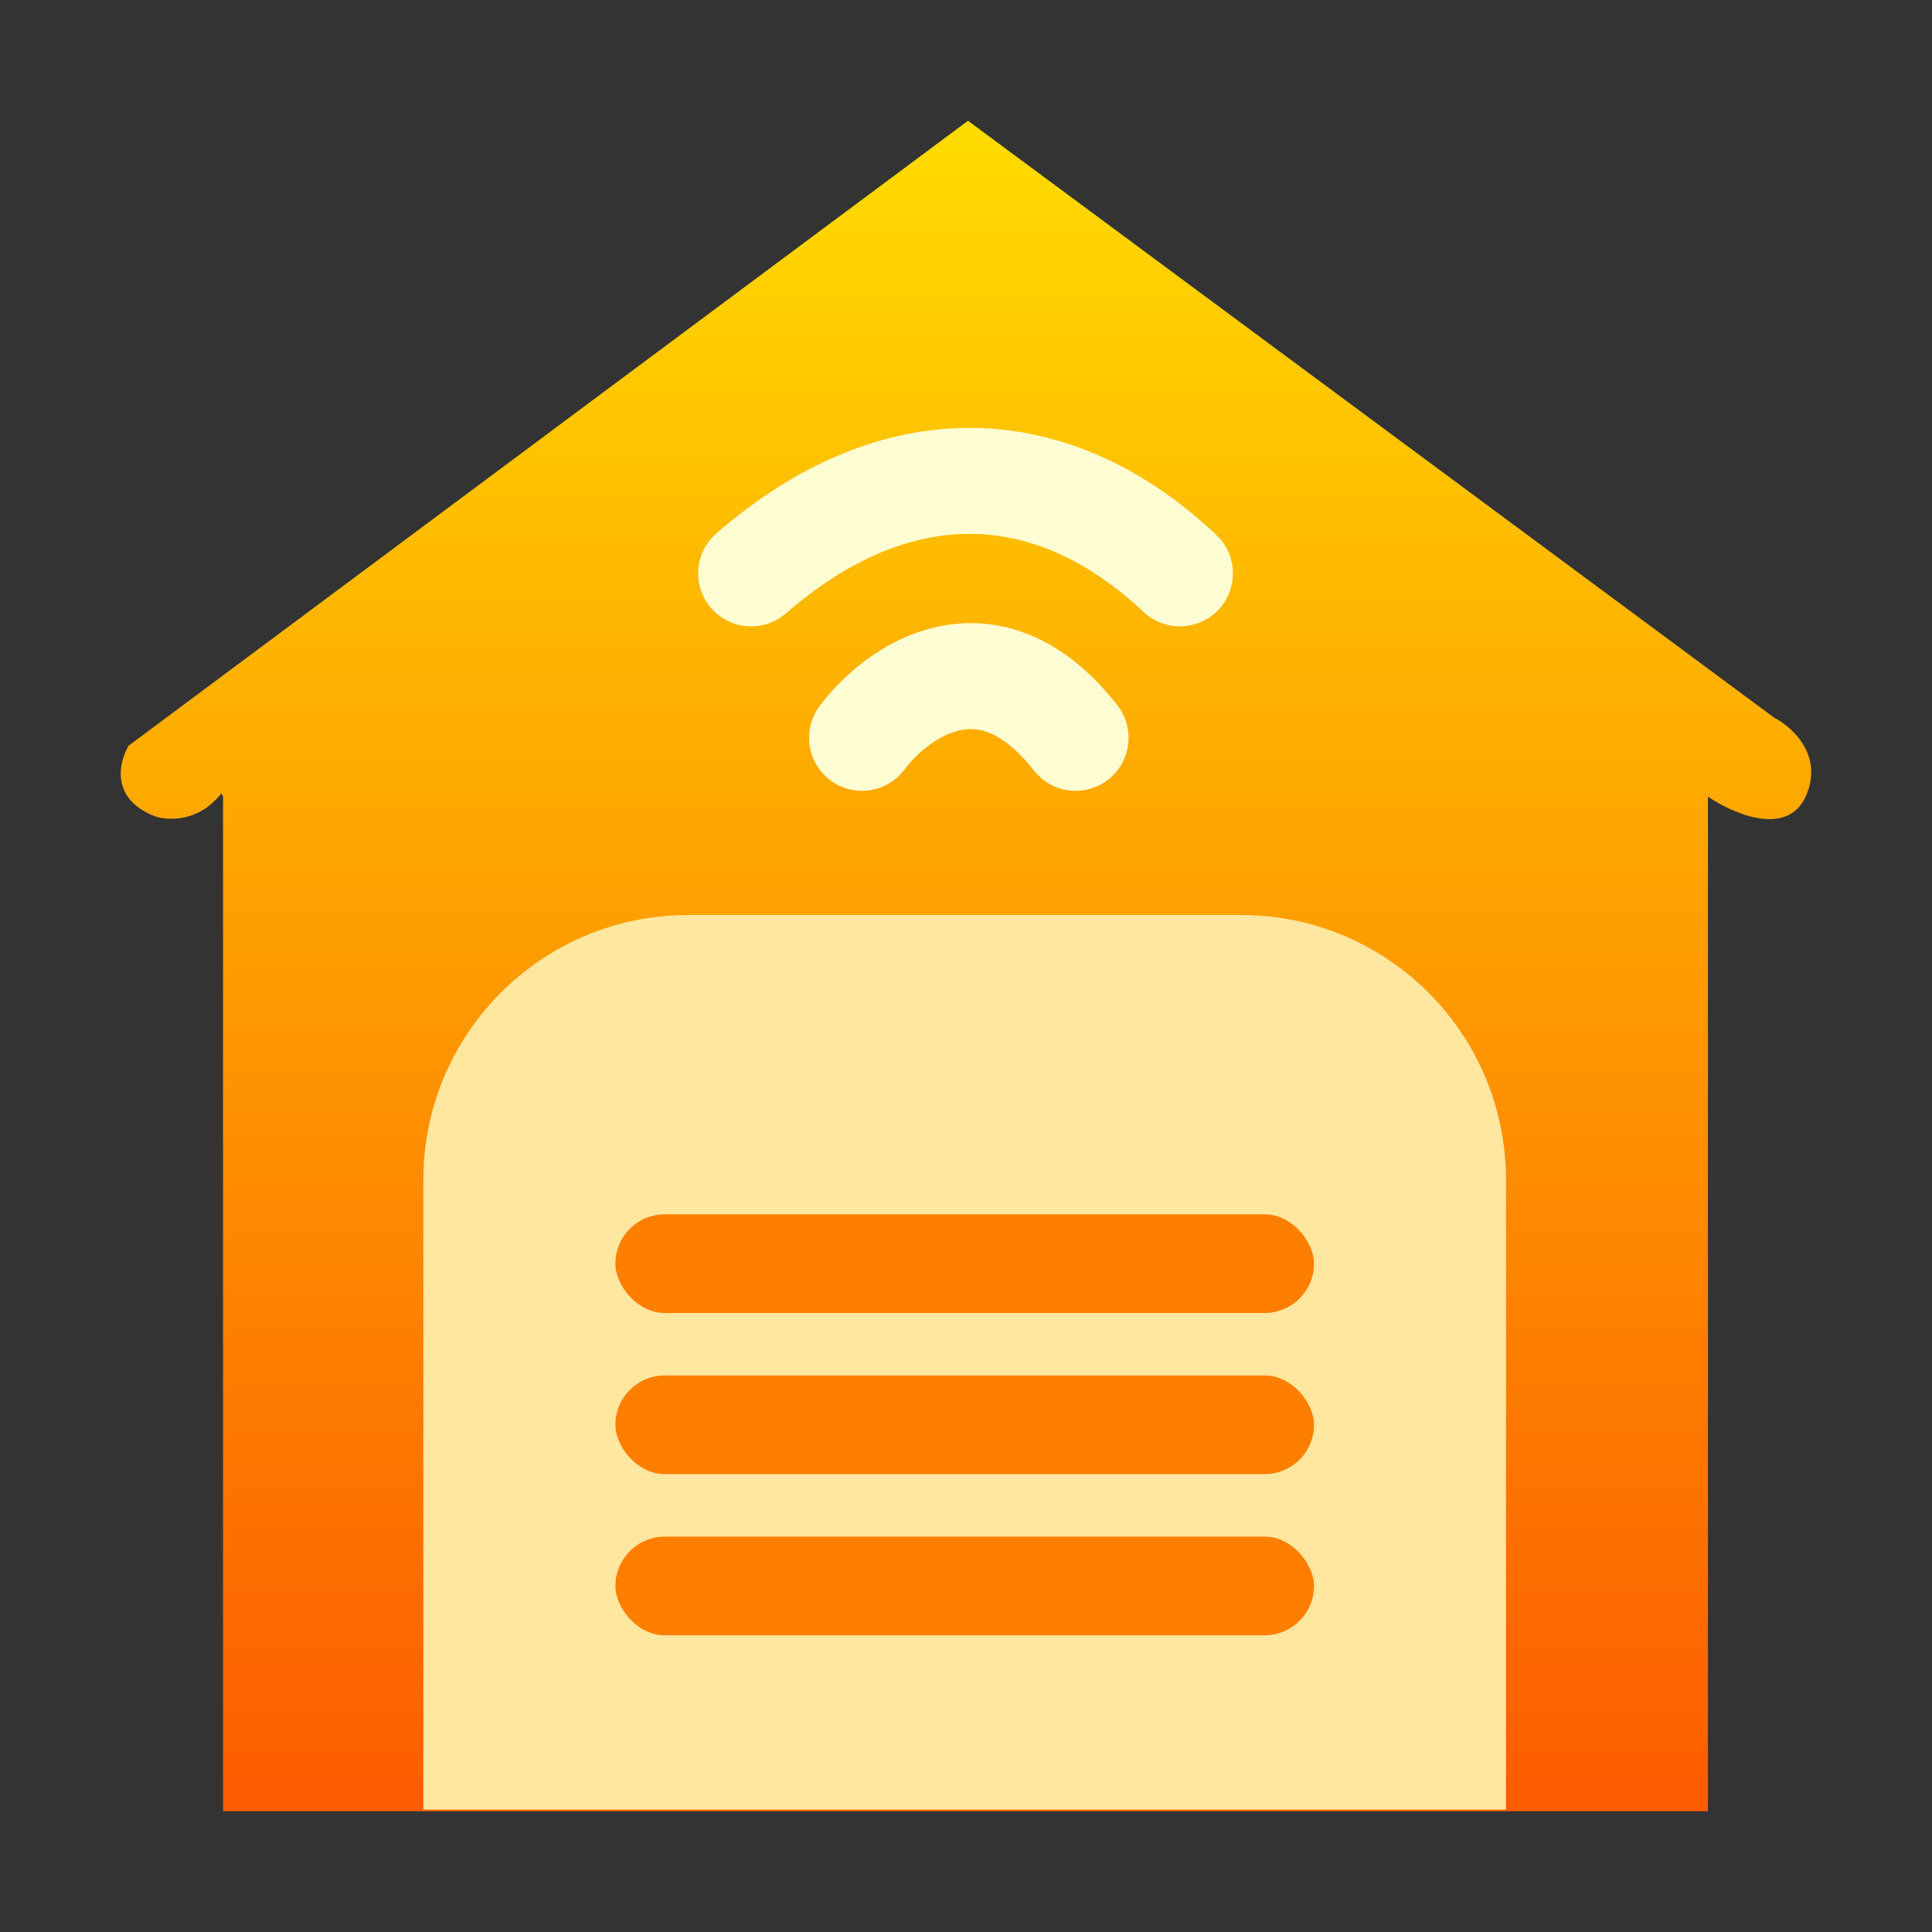
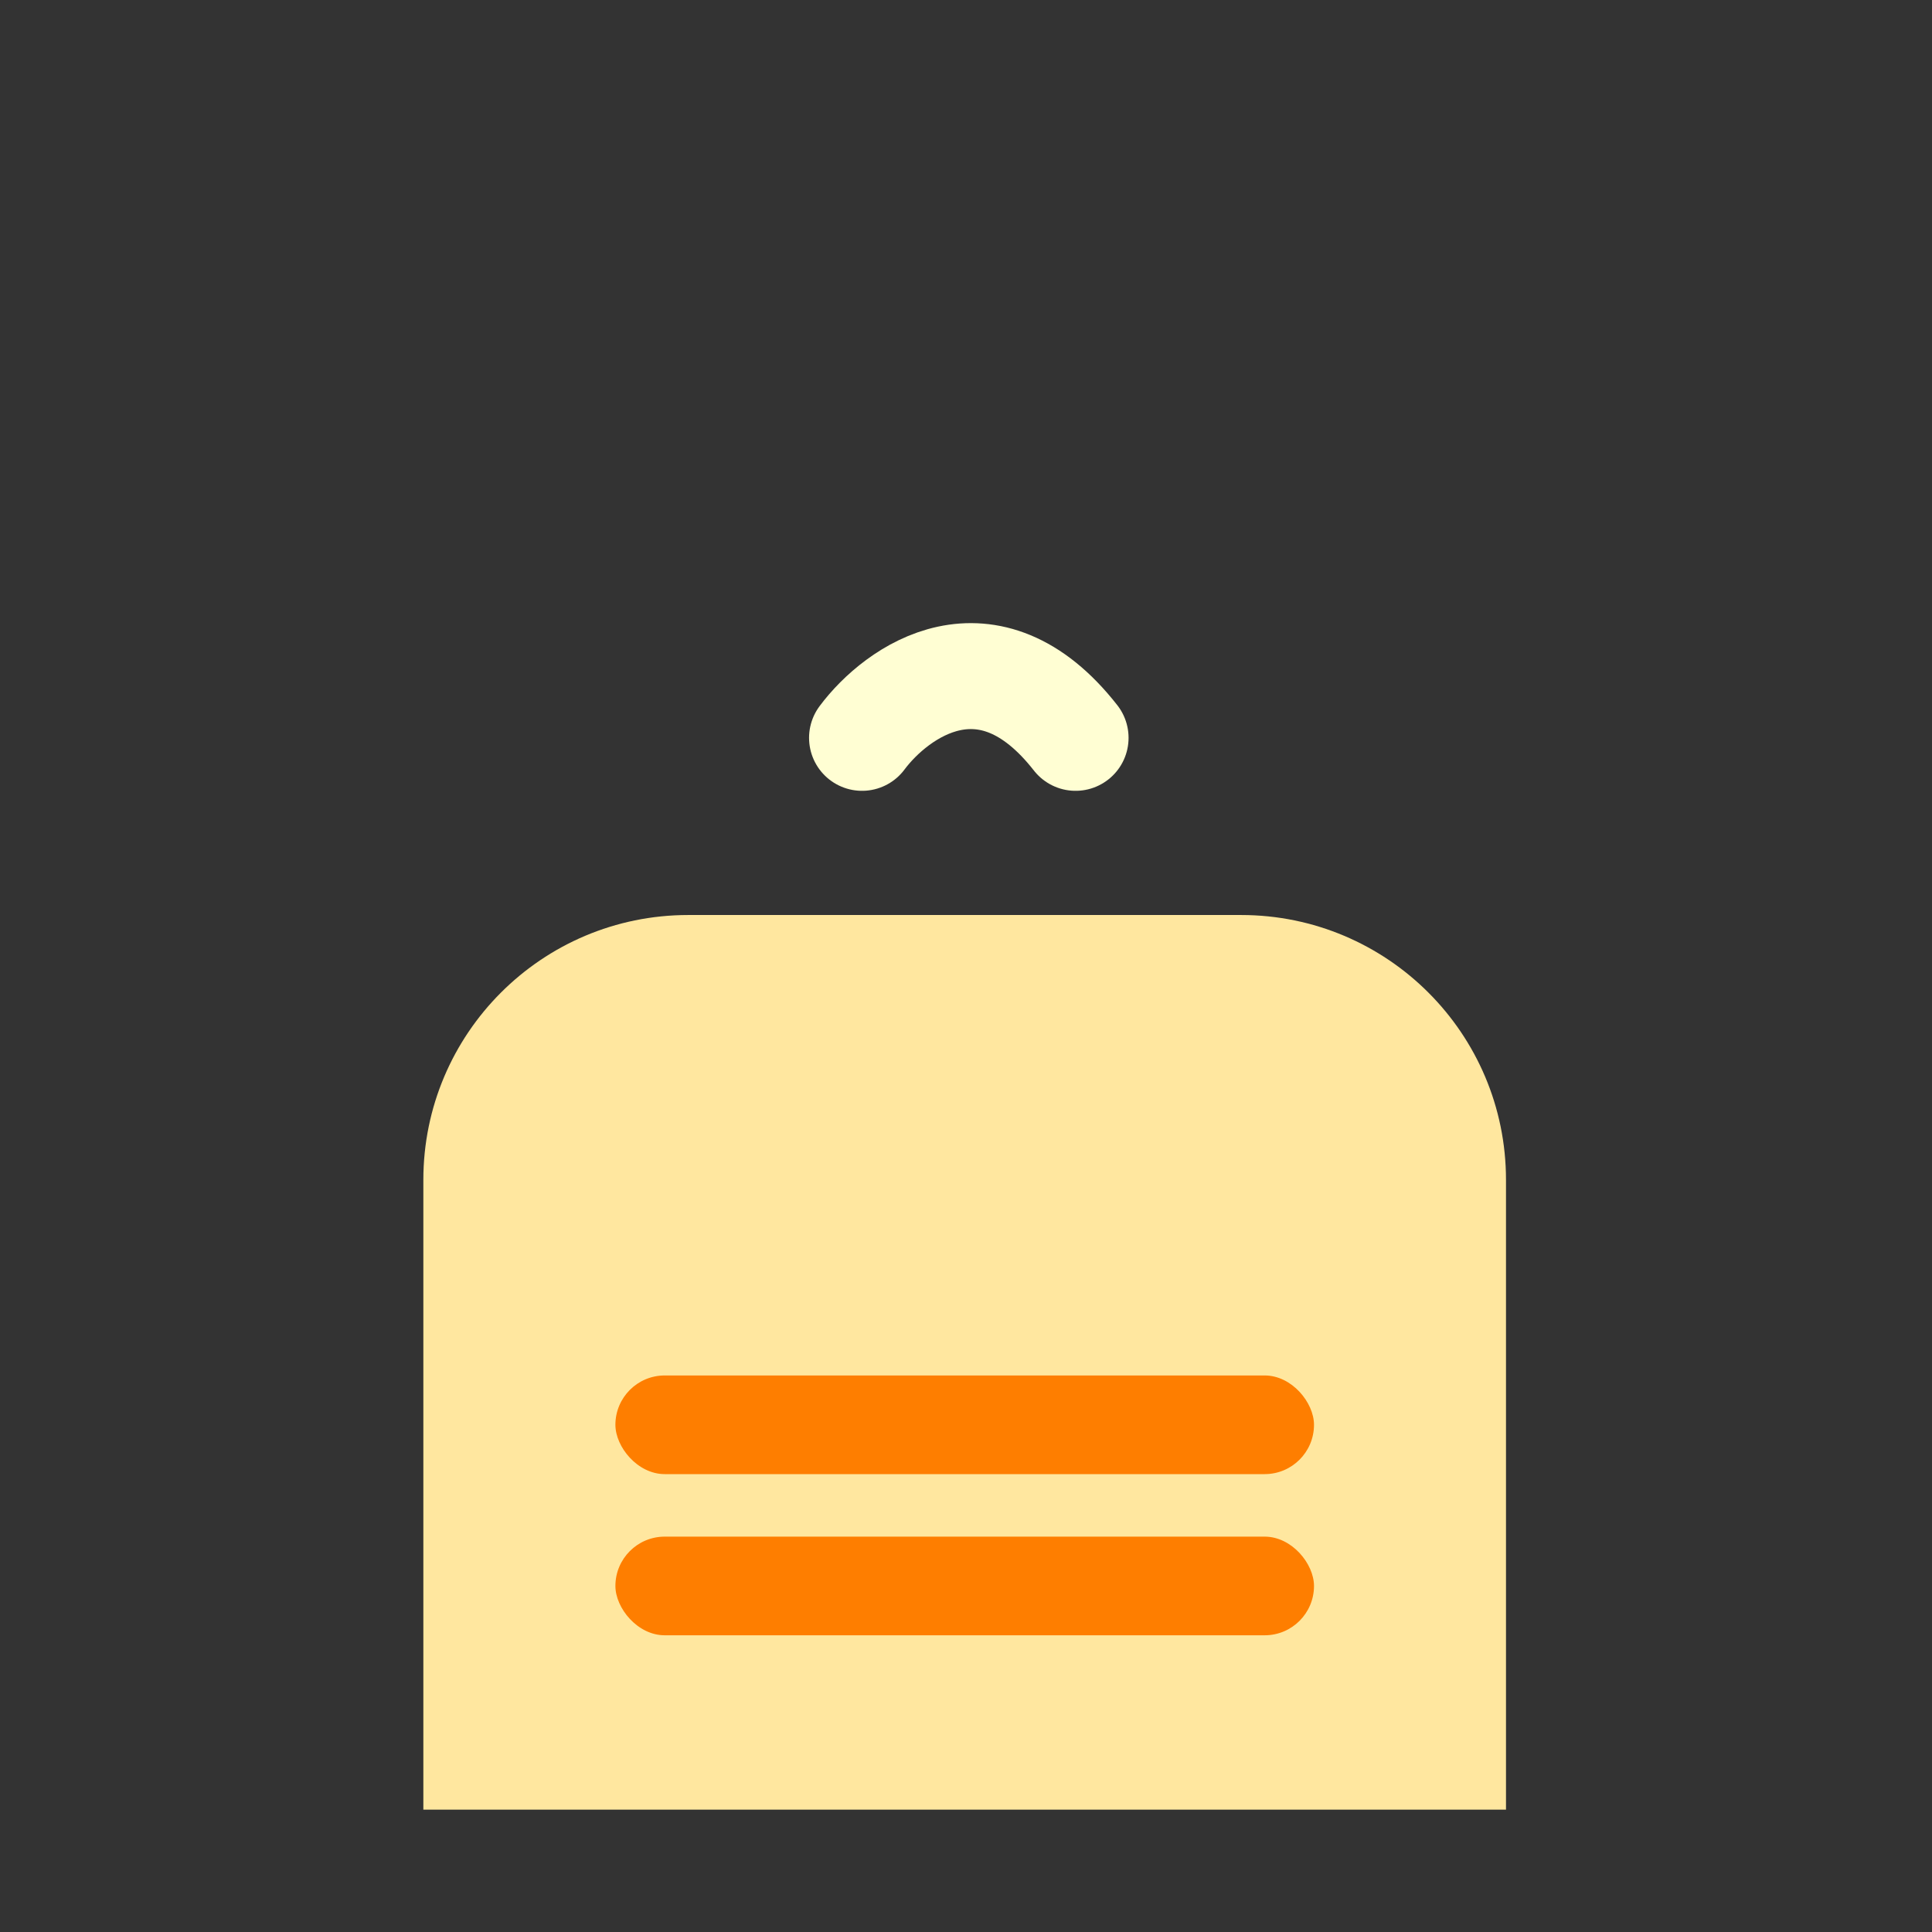
<svg xmlns="http://www.w3.org/2000/svg" width="64" height="64" viewBox="0 0 64 64" fill="none">
  <rect x="0" y="0" width="64" height="64" fill="#333333" stroke="none" />
-   <path d="M7.389 60V26.389L7.334 26.28C6.588 27.239 5.561 27.188 5.141 27.043C3.649 26.476 3.934 25.245 4.263 24.7L32.066 4L58.772 23.774C59.375 24.083 60.428 25.038 59.814 26.389C59.2 27.74 57.401 26.952 56.578 26.389V60H7.389Z" fill="url(#paint0_linear_8001)" />
  <path d="M14.024 39.086C14.024 34.24 17.953 30.311 22.799 30.311H41.114C45.96 30.311 49.888 34.24 49.888 39.086V59.946H14.024V39.086Z" fill="#FFE79F" />
-   <rect x="20.386" y="40.226" width="23.142" height="3.268" rx="1.634" fill="#FE7E00" />
  <rect x="20.386" y="45.564" width="23.142" height="3.268" rx="1.634" fill="#FE7E00" />
  <rect x="20.386" y="50.903" width="23.142" height="3.268" rx="1.634" fill="#FE7E00" />
  <path d="M28.556 24.442C29.707 22.899 32.734 20.738 35.63 24.442" stroke="#FFFED3" stroke-width="3.51" stroke-linecap="round" />
-   <path d="M24.883 18.994C29.709 14.8 34.863 15.018 39.086 18.994" stroke="#FFFED3" stroke-width="3.51" stroke-linecap="round" />
  <defs>
    <linearGradient id="paint0_linear_8001" x1="32" y1="4" x2="32" y2="60" gradientUnits="userSpaceOnUse">
      <stop stop-color="#FFDC00" />
      <stop offset="1" stop-color="#FD5B00" />
    </linearGradient>
  </defs>
</svg>